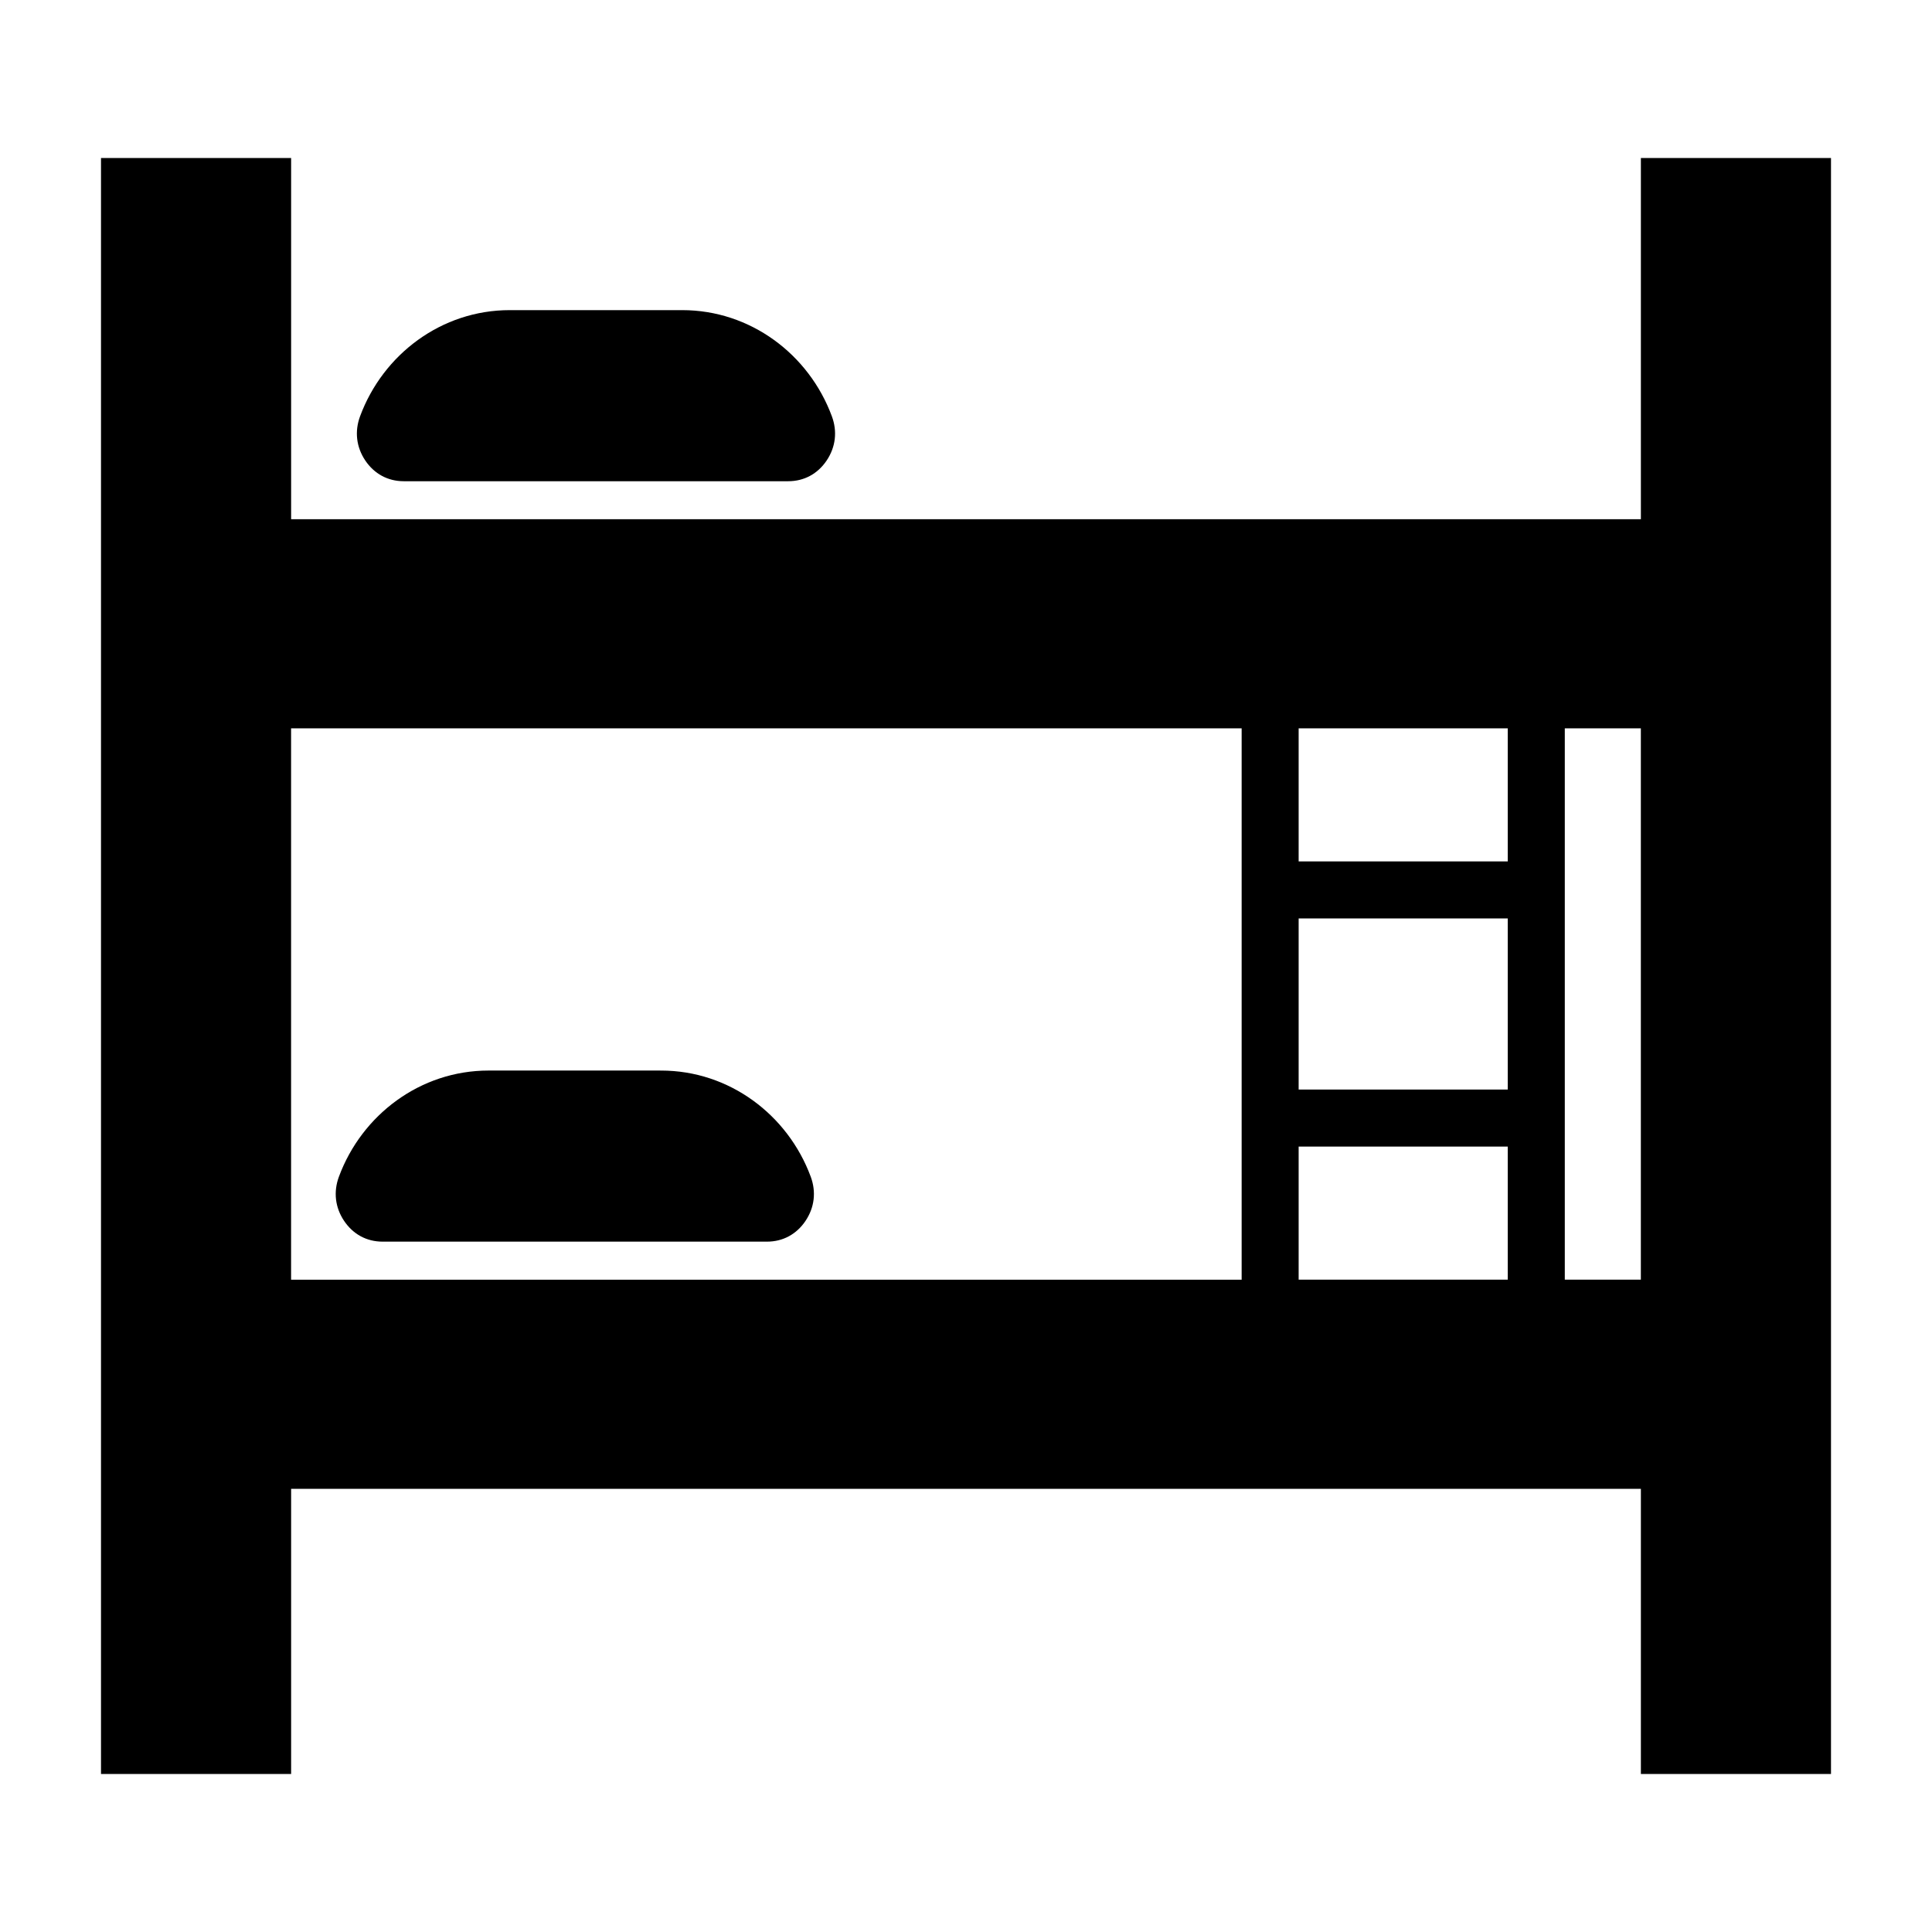
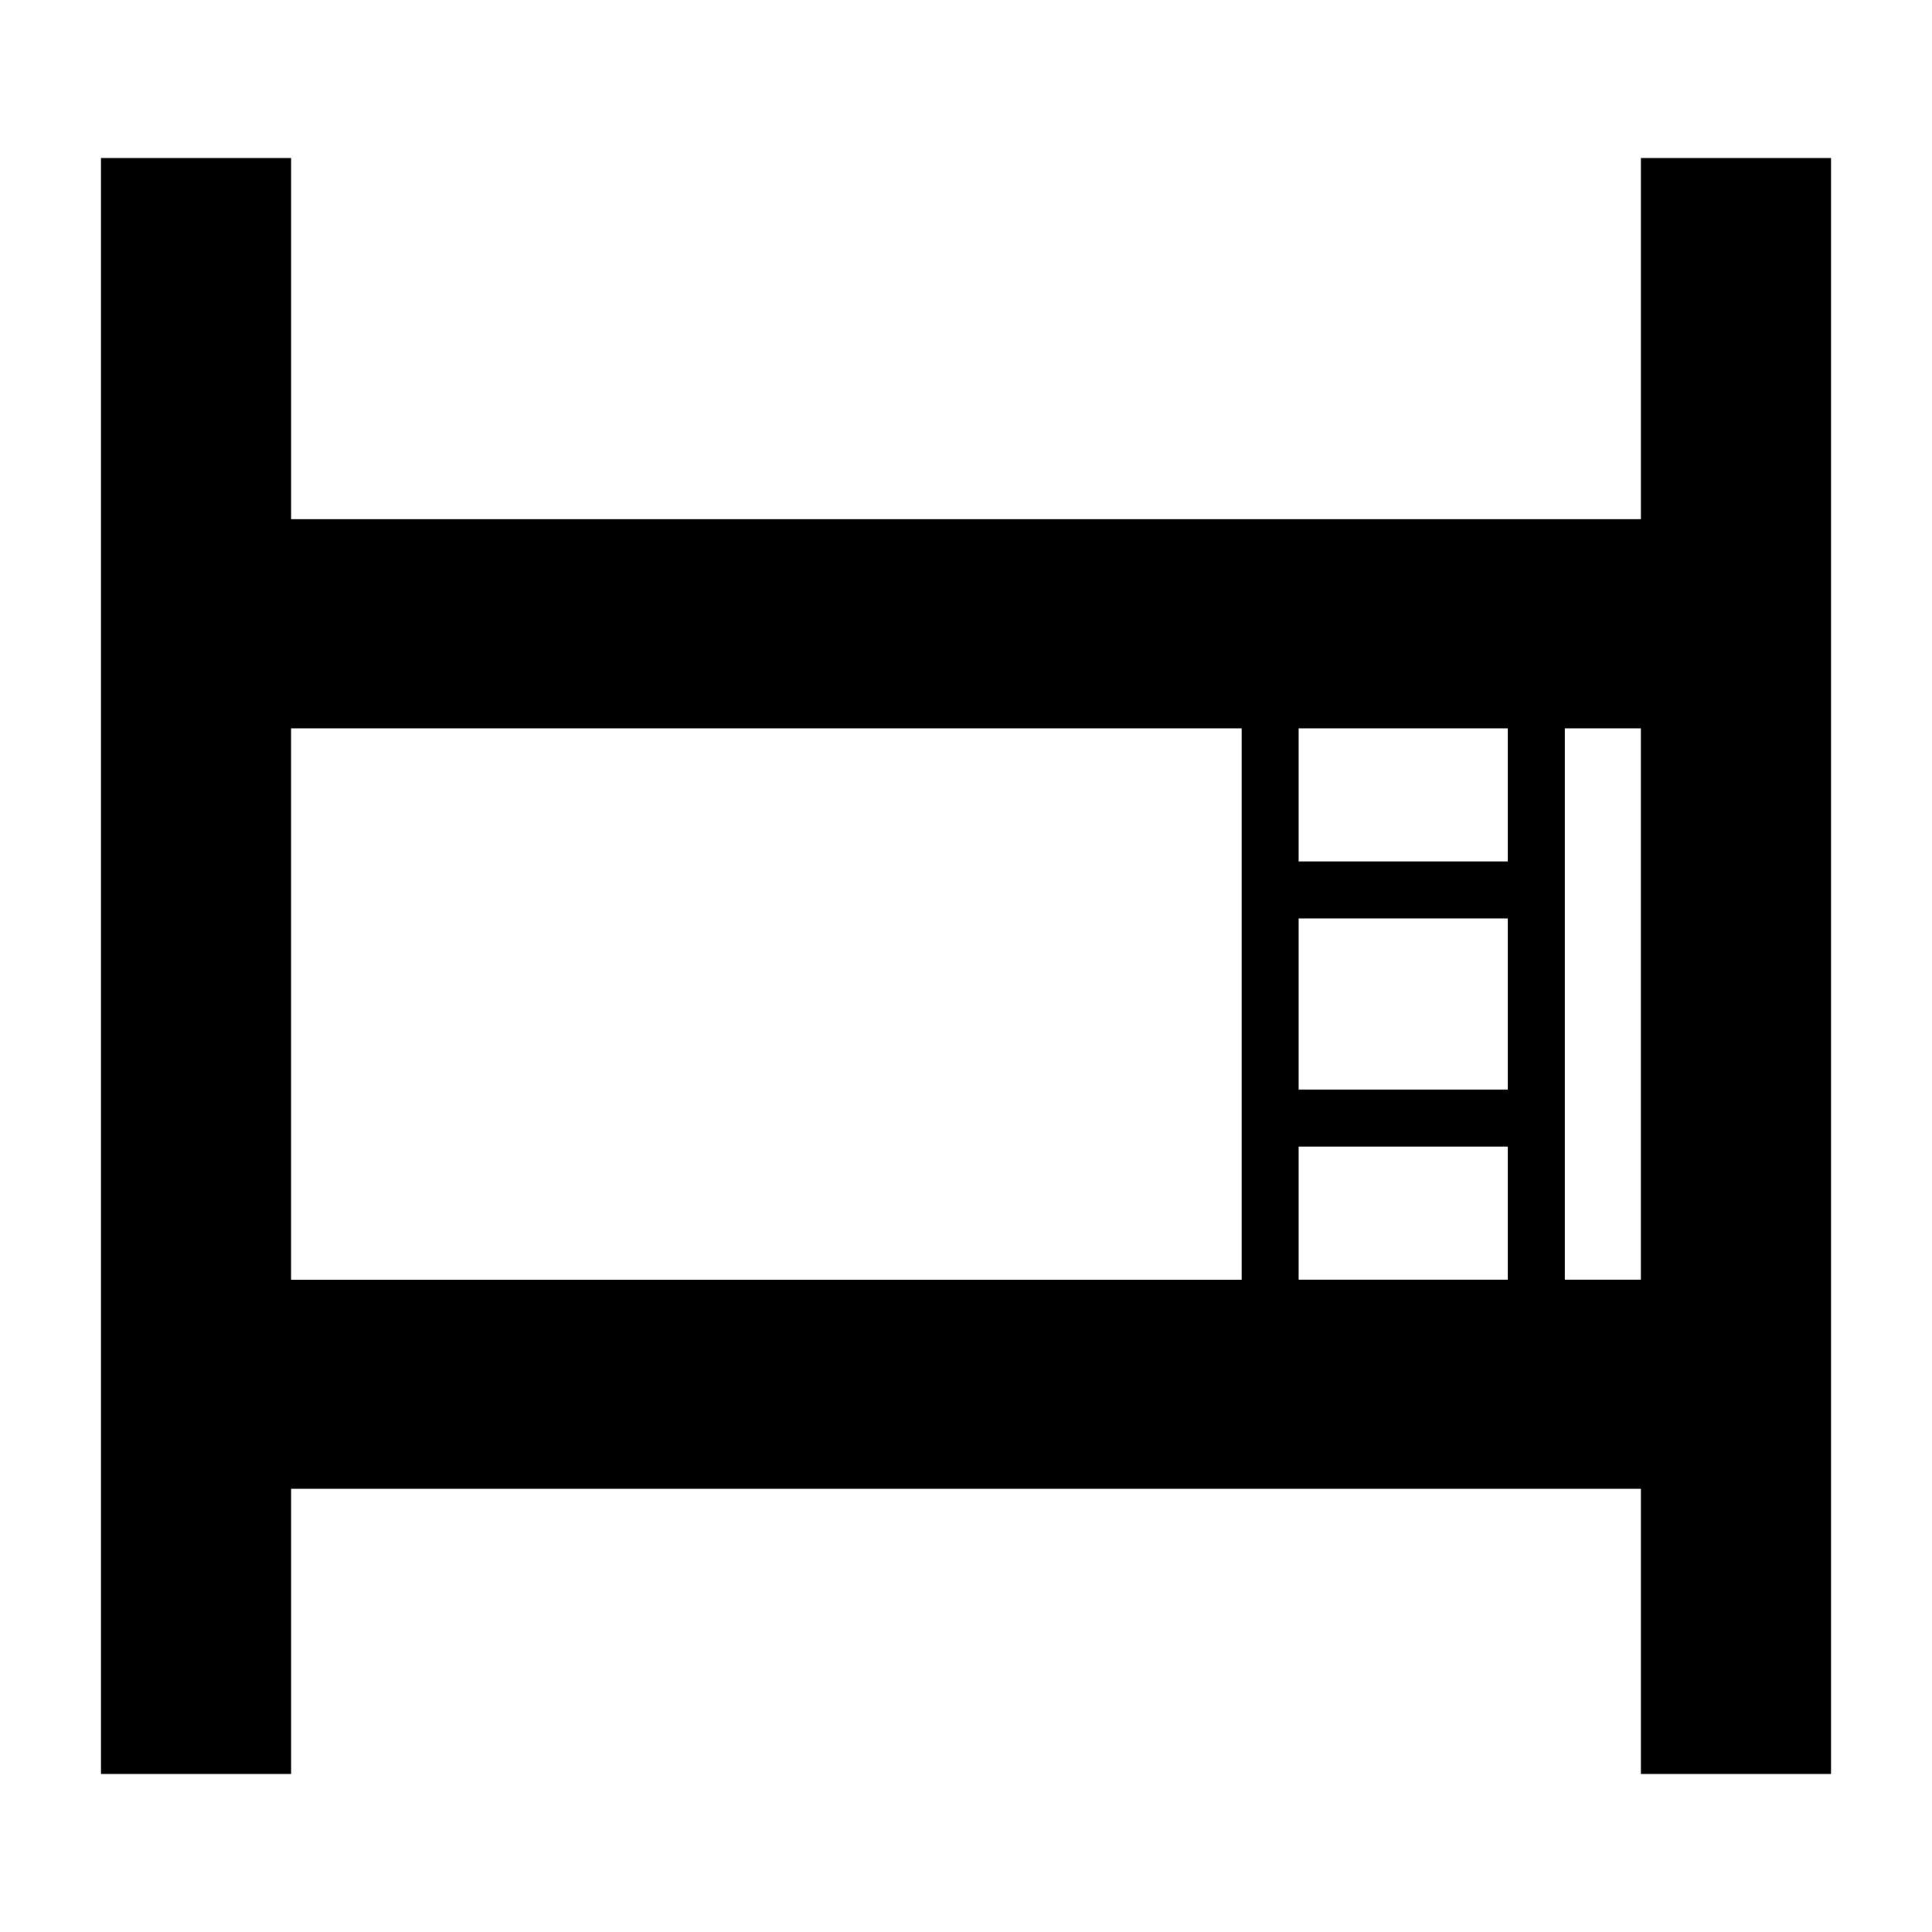
<svg xmlns="http://www.w3.org/2000/svg" fill="#000000" width="800px" height="800px" version="1.1" viewBox="144 144 512 512">
  <g fill-rule="evenodd">
    <path d="m578.85 185.88v95.723h-357.7v-95.723h-50.383v428.24h50.383v-75.57h357.7v75.57h50.383v-428.24zm-357.71 151.14h251.91v146.11h-251.91zm322.43 95.723h-55.414v-45.344h55.414zm0-60.457h-55.414v-35.266h55.414zm-55.414 75.57h55.414v35.266l-55.414 0.004zm70.531-110.84h20.156v146.11h-20.156z" />
-     <path d="m358.85 455.83c-6.082-16.41-21.578-28.121-39.656-28.121l-5.293-0.004h-40.426c-18.078 0-33.574 11.715-39.656 28.121-1.496 4.027-1.004 8.184 1.375 11.73 2.383 3.543 5.984 5.492 10.184 5.492h101.9c4.191 0 7.805-1.949 10.184-5.492 2.391-3.547 2.879-7.703 1.387-11.727z" />
-     <path d="m250.99 271.53h101.9c4.191 0 7.805-1.949 10.184-5.492 2.383-3.547 2.871-7.703 1.375-11.73-6.074-16.41-21.578-28.121-39.656-28.121h-45.711c-18.078 0-33.574 11.715-39.656 28.121-1.492 4.031-1.004 8.184 1.375 11.73 2.383 3.543 5.996 5.492 10.188 5.492z" />
  </g>
</svg>